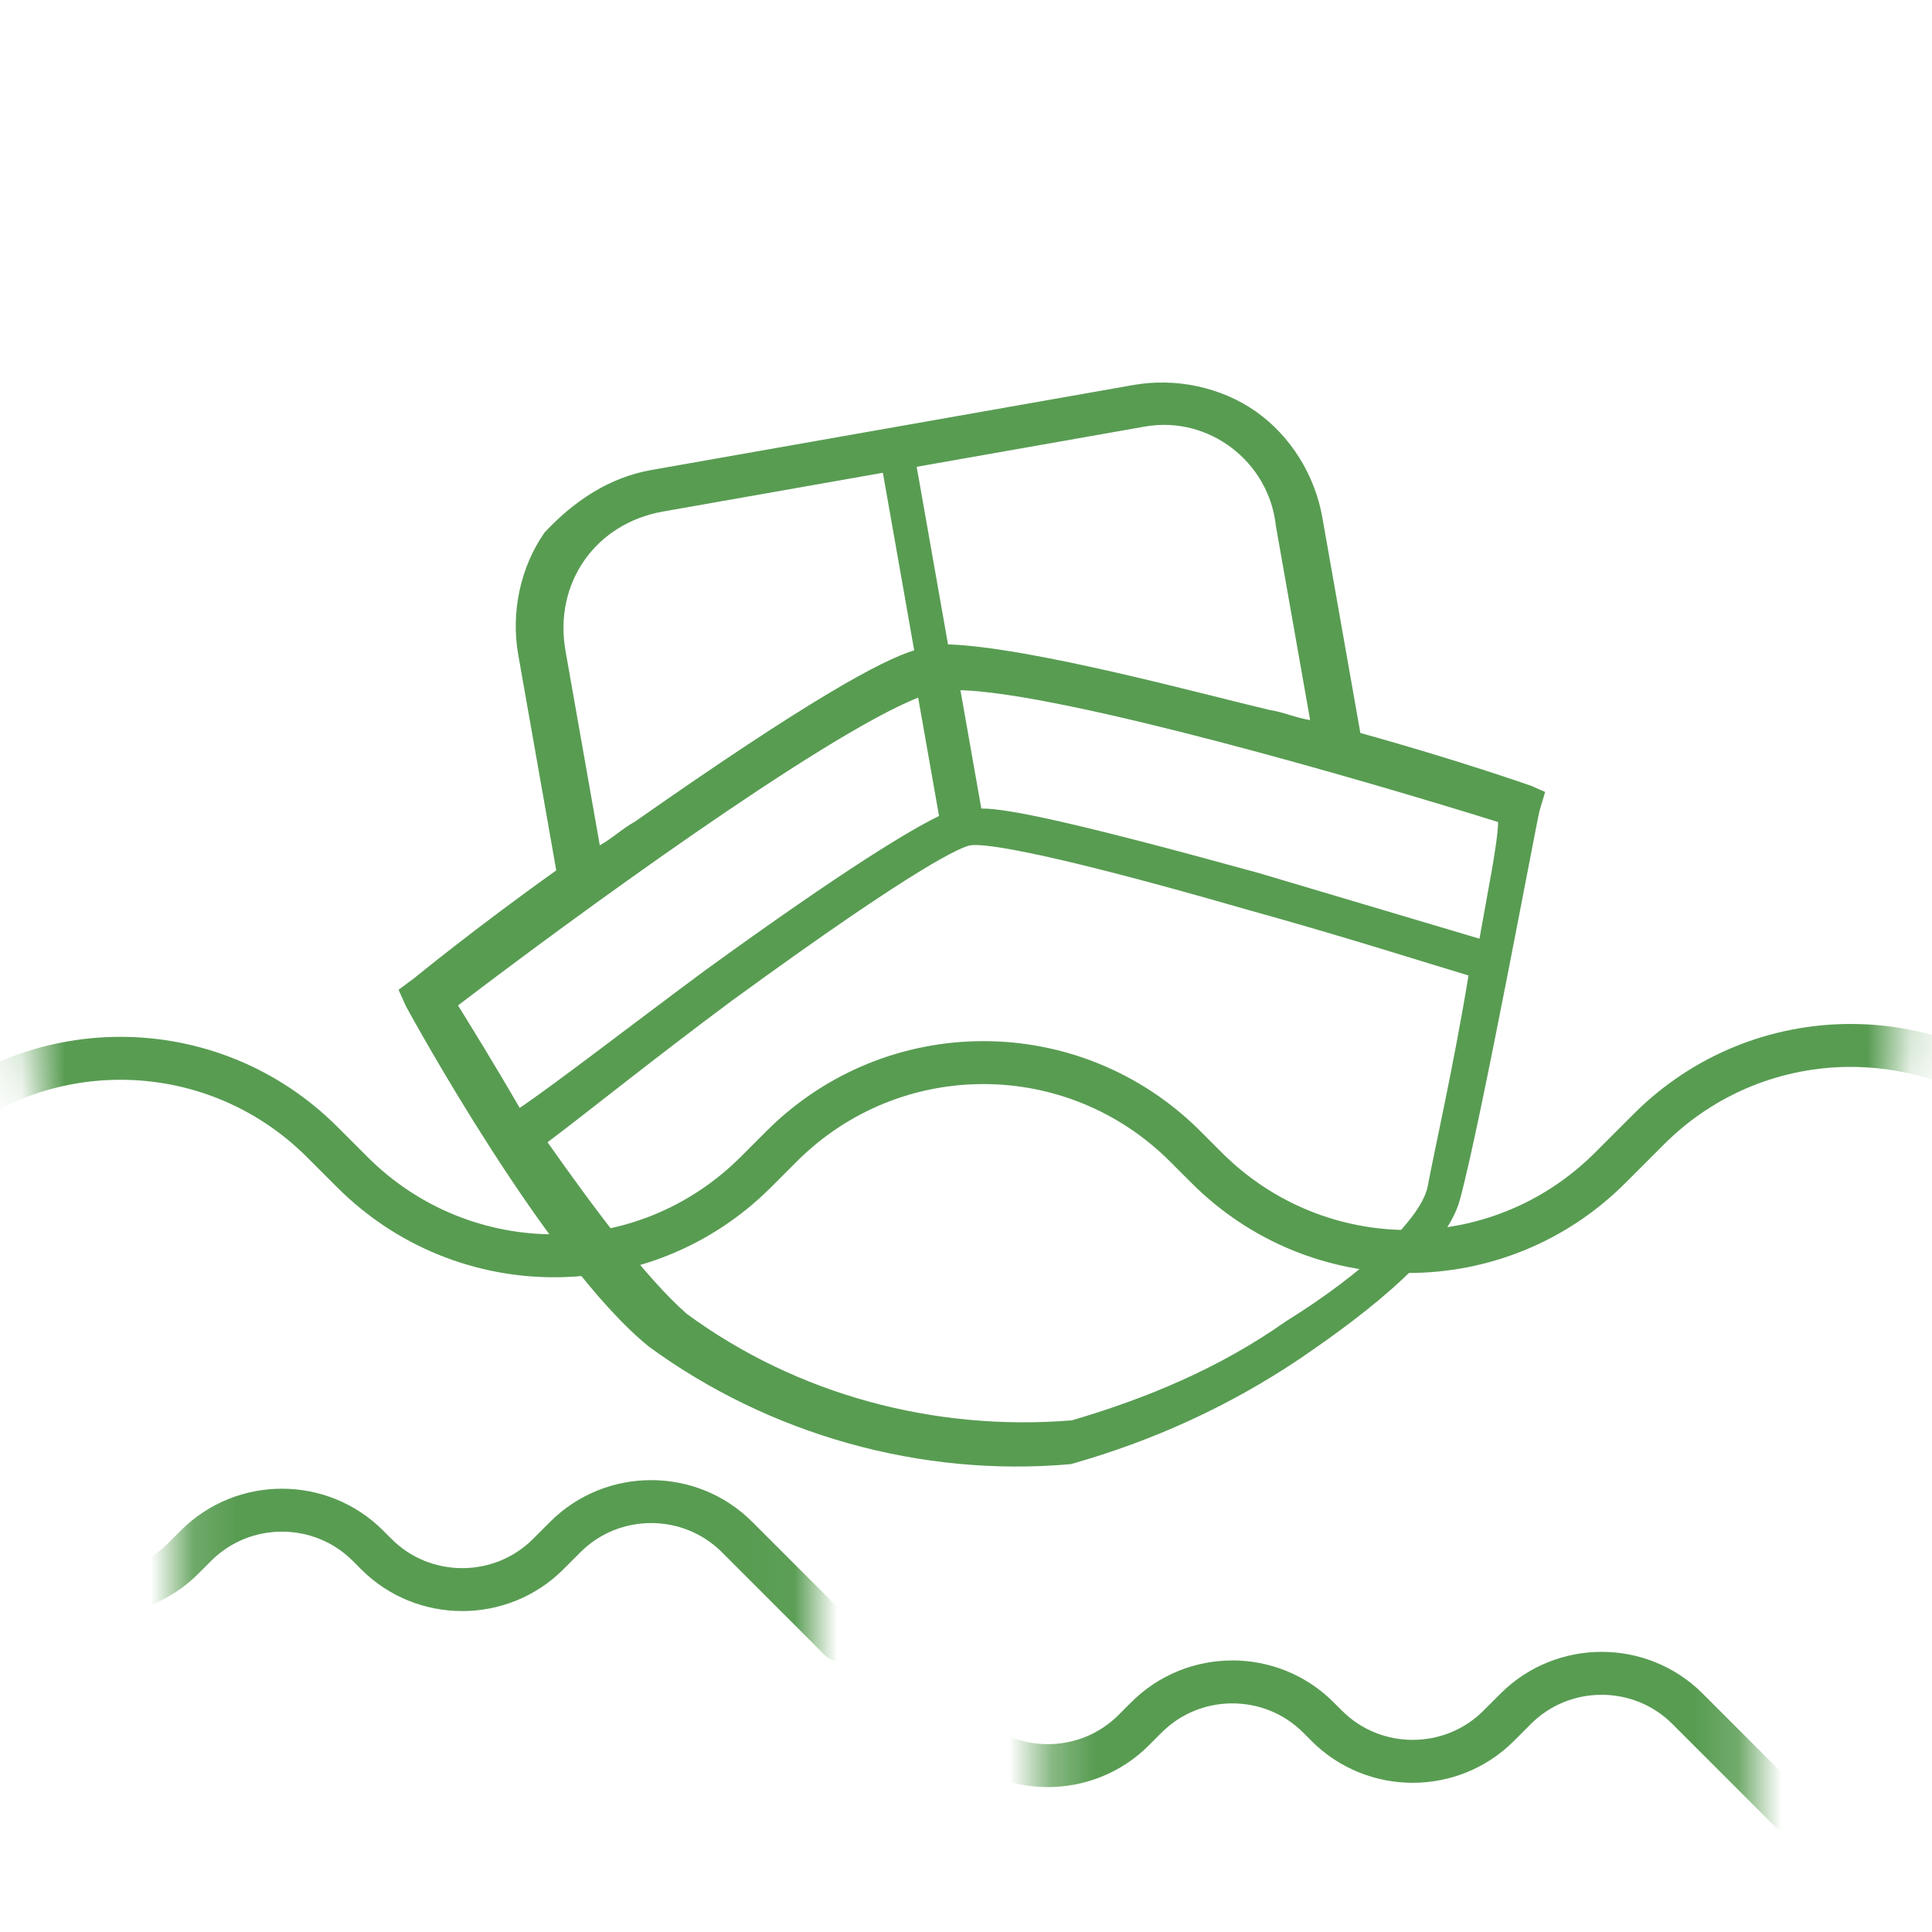
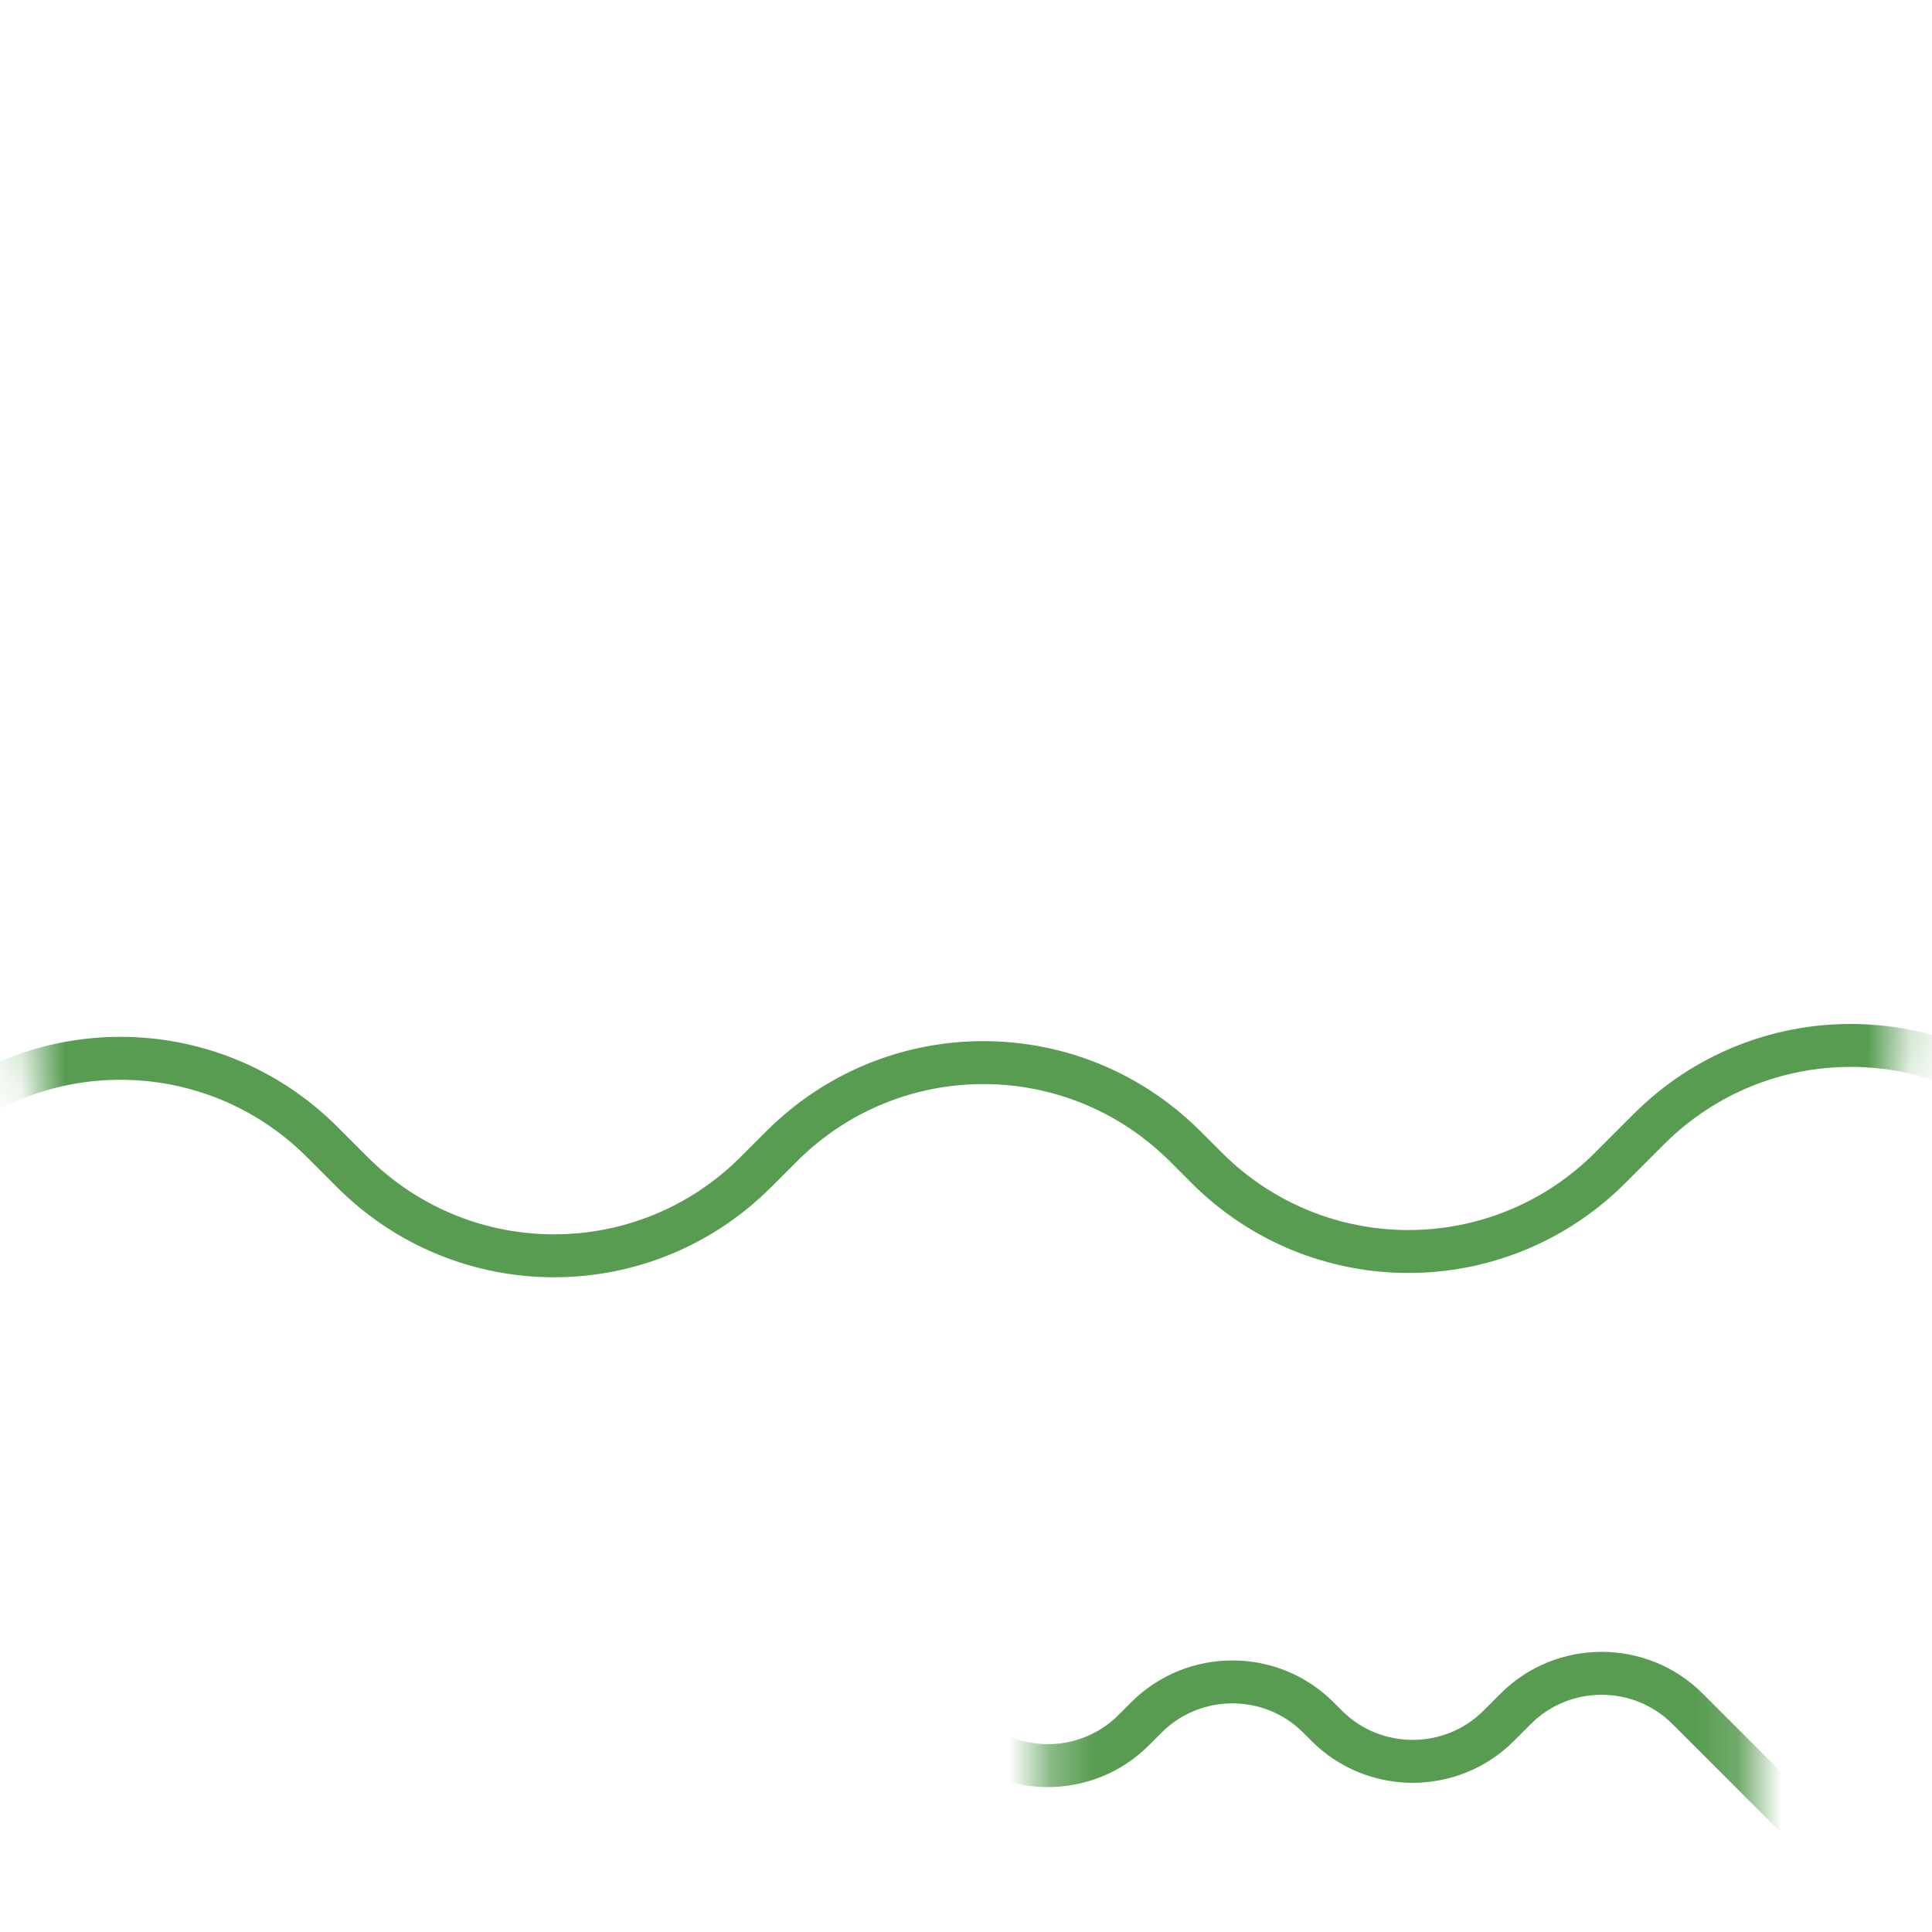
<svg xmlns="http://www.w3.org/2000/svg" id="eqIvPJYCpV61" viewBox="0 0 45 45" shape-rendering="geometricPrecision" text-rendering="geometricPrecision">
  <style>
#eqIvPJYCpV62_tr {animation: eqIvPJYCpV62_tr__tr 3000ms linear infinite normal forwards}@keyframes eqIvPJYCpV62_tr__tr { 0% {transform: translate(22.862px,22.03px) rotate(-10deg)} 50% {transform: translate(22.862px,22.03px) rotate(10deg)} 100% {transform: translate(22.862px,22.03px) rotate(-10deg)}} #eqIvPJYCpV65_to {animation: eqIvPJYCpV65_to__to 3000ms linear infinite normal forwards}@keyframes eqIvPJYCpV65_to__to { 0% {transform: translate(-26.095px,28.125px)} 100% {transform: translate(14.061px,28.125px)}} #eqIvPJYCpV69_to {animation: eqIvPJYCpV69_to__to 3000ms linear infinite normal forwards}@keyframes eqIvPJYCpV69_to__to { 0% {transform: translate(-14.383px,36.587px)} 100% {transform: translate(27.291px,36.588px)}} #eqIvPJYCpV613_to {animation: eqIvPJYCpV613_to__to 3000ms linear infinite normal forwards}@keyframes eqIvPJYCpV613_to__to { 0% {transform: translate(7.805px,40.587px)} 100% {transform: translate(41.764px,40.588px)}}
</style>
  <g id="eqIvPJYCpV62_tr" transform="translate(22.862,22.03) rotate(-10)">
    <g transform="translate(-276.75,-2452.85)">
-       <path d="M290,2451.4c0,0-1.6-.9-3.7-1.9v-5.1c0-1-.4-2-1.1-2.7s-1.7-1.1-2.7-1.1h-11.4c-1,0-1.9.4-2.7,1-.7.7-1.1,1.7-1.1,2.7v5.1c-2.1,1-3.7,1.9-3.7,1.9l-.4.2.1.4c.1.3,2.2,6.5,4.2,8.8c2.4,2.5,5.7,4.1,9.2,4.4c2-.2,3.9-.7,5.7-1.5c1.1-.5,3.7-1.7,4.3-3c.8-1.7,3.3-8.4,3.4-8.6l.2-.4-.3-.2Zm-7.4-9.8c1.5,0,2.7,1.3,2.6,2.8v4.6c-.3-.1-.6-.3-.9-.4-1.4-.6-5.2-2.4-7.1-2.8v-4.2h5.4Zm-14.2,2.8c0-.8.3-1.5.8-2s1.2-.8,2-.8h5.2v4.2c-.8.1-2.6.7-7.1,2.8-.3.1-.6.3-.9.4v-4.6Zm-3.9,7.7c2.9-1.5,9.4-4.7,11.8-5.2v2.8c-.7.2-2.3.8-6,2.6-2,1-3.9,2-4.8,2.4-.4-1.1-.8-2.1-1-2.6Zm21.5,8.1c-.3.7-1.8,1.7-3.8,2.5-1.7.8-3.5,1.2-5.3,1.4-3.2-.3-6.2-1.7-8.4-4-.8-1-1.7-2.8-2.5-4.5.8-.4,2.8-1.5,4.8-2.5c4.9-2.4,5.9-2.6,6.1-2.6v0c.2,0,1.2.2,6.1,2.6c2.1,1,4,2,4.8,2.4-.7,2-1.5,3.9-1.8,4.7Zm2.2-5.5c-.8-.4-2.8-1.4-4.8-2.4-4-1.9-5.5-2.5-6.1-2.6v-2.8c2.4.5,8.9,3.7,11.8,5.2-.1.5-.5,1.5-.9,2.6Z" fill="#589c52" />
-     </g>
+       </g>
  </g>
  <g mask="url(#eqIvPJYCpV66)">
    <g id="eqIvPJYCpV65_to" transform="translate(-26.095,28.125)">
      <path d="M-104.6,31.3l4.9-4.9c2.6-2.6,6.8-2.6,9.4,0l.9.9c2.6,2.6,6.8,2.6,9.4,0l.3-.3c2.6-2.6,6.8-2.6,9.4,0l.3.3c2.6,2.6,6.8,2.6,9.4,0l.8-.8c2.6-2.6,6.8-2.6,9.4,0l.4.4c2.6,2.6,6.8,2.6,9.4,0v0c2.6-2.6,6.8-2.6,9.4,0l.4.4c2.6,2.6,6.8,2.6,9.4,0l.5-.5c2.6-2.6,6.8-2.6,9.4,0l.5.5c2.6,2.6,6.8,2.6,9.4,0l.7-.7c2.6-2.6,6.8-2.6,9.4,0l.7.7c2.6,2.6,6.8,2.6,9.4,0l.6-.6c2.6-2.6,6.8-2.6,9.4,0l.5.5c2.6,2.6,6.8,2.6,9.4,0l.9-.9c2.6-2.6,6.8-2.6,9.4,0l5.6,5.6" transform="translate(25.1,-28.125)" fill="none" stroke="#589c52" stroke-linecap="round" stroke-linejoin="round" stroke-miterlimit="10" />
    </g>
    <mask id="eqIvPJYCpV66" mask-type="luminance" x="-150%" y="-150%" height="400%" width="400%">
      <ellipse rx="21.83" ry="21.484" transform="translate(22.5 22.5)" fill="#fff" stroke-width="0" />
    </mask>
  </g>
  <g mask="url(#eqIvPJYCpV610)">
    <g id="eqIvPJYCpV69_to" transform="translate(-14.383,36.587)">
      <path d="M-37.3,38l2.1-2.1c1.1-1.1,2.9-1.1,4,0l.4.4c1.1,1.1,2.9,1.1,4,0l.1-.1c1.1-1.1,2.9-1.1,4,0l.1.1c1.1,1.1,2.9,1.1,4,0l.4-.4c1.1-1.1,2.9-1.1,4,0l.2.2c1.1,1.1,2.9,1.1,4,0v0c1.1-1.1,2.9-1.1,4,0l.2.2c1.1,1.1,2.9,1.1,4,0l.2-.2c1.1-1.1,2.9-1.1,4,0l.2.2c1.1,1.1,2.9,1.1,4,0L7,36c1.1-1.1,2.9-1.1,4,0l.3.3c1.1,1.1,2.9,1.1,4,0l.3-.3c1.1-1.1,2.9-1.1,4,0l.2.2c1.1,1.1,2.9,1.1,4,0l.4-.4c1.1-1.1,2.9-1.1,4,0l2.4,2.4" transform="translate(3.35,-36.587)" fill="none" stroke="#589c52" stroke-linecap="round" stroke-linejoin="round" stroke-miterlimit="10" />
    </g>
    <mask id="eqIvPJYCpV610" mask-type="luminance" x="-150%" y="-150%" height="400%" width="400%">
-       <rect width="5.376" height="5.32" rx="0" ry="0" transform="matrix(2.759 0 0 1.398 4.139 33.22)" fill="#fff" stroke-width="0" />
-     </mask>
+       </mask>
  </g>
  <g mask="url(#eqIvPJYCpV614)">
    <g id="eqIvPJYCpV613_to" transform="translate(7.805,40.587)">
      <path d="M-5.6,42l2.1-2.1c1.1-1.1,2.9-1.1,4,0l.4.4c1.1,1.1,2.9,1.1,4,0l.1-.1c1.1-1.1,2.9-1.1,4,0l.1.1c1.1,1.1,2.9,1.1,4,0l.4-.4c1.1-1.1,2.9-1.1,4,0l.2.2c1.1,1.1,2.9,1.1,4,0v0c1.1-1.1,2.9-1.1,4,0l.2.2c1.1,1.1,2.9,1.1,4,0l.2-.2c1.1-1.1,2.9-1.1,4,0l.2.2c1.1,1.1,2.9,1.1,4,0l.3-.3c1.1-1.1,2.9-1.1,4,0l.3.3c1.1,1.1,2.9,1.1,4,0l.3-.3c1.1-1.1,2.9-1.1,4,0l.2.2c1.1,1.1,2.9,1.1,4,0l.4-.4c1.1-1.1,2.9-1.1,4,0l2.4,2.4" transform="translate(-28.3,-40.587)" fill="none" stroke="#589c52" stroke-linecap="round" stroke-linejoin="round" stroke-miterlimit="10" />
    </g>
    <mask id="eqIvPJYCpV614" mask-type="luminance" x="-150%" y="-150%" height="400%" width="400%">
      <rect width="12.608" height="6.532" rx="0" ry="0" transform="matrix(1.313 0 0 1 24.291 37.398)" fill="#fff" stroke-width="0" />
    </mask>
  </g>
</svg>